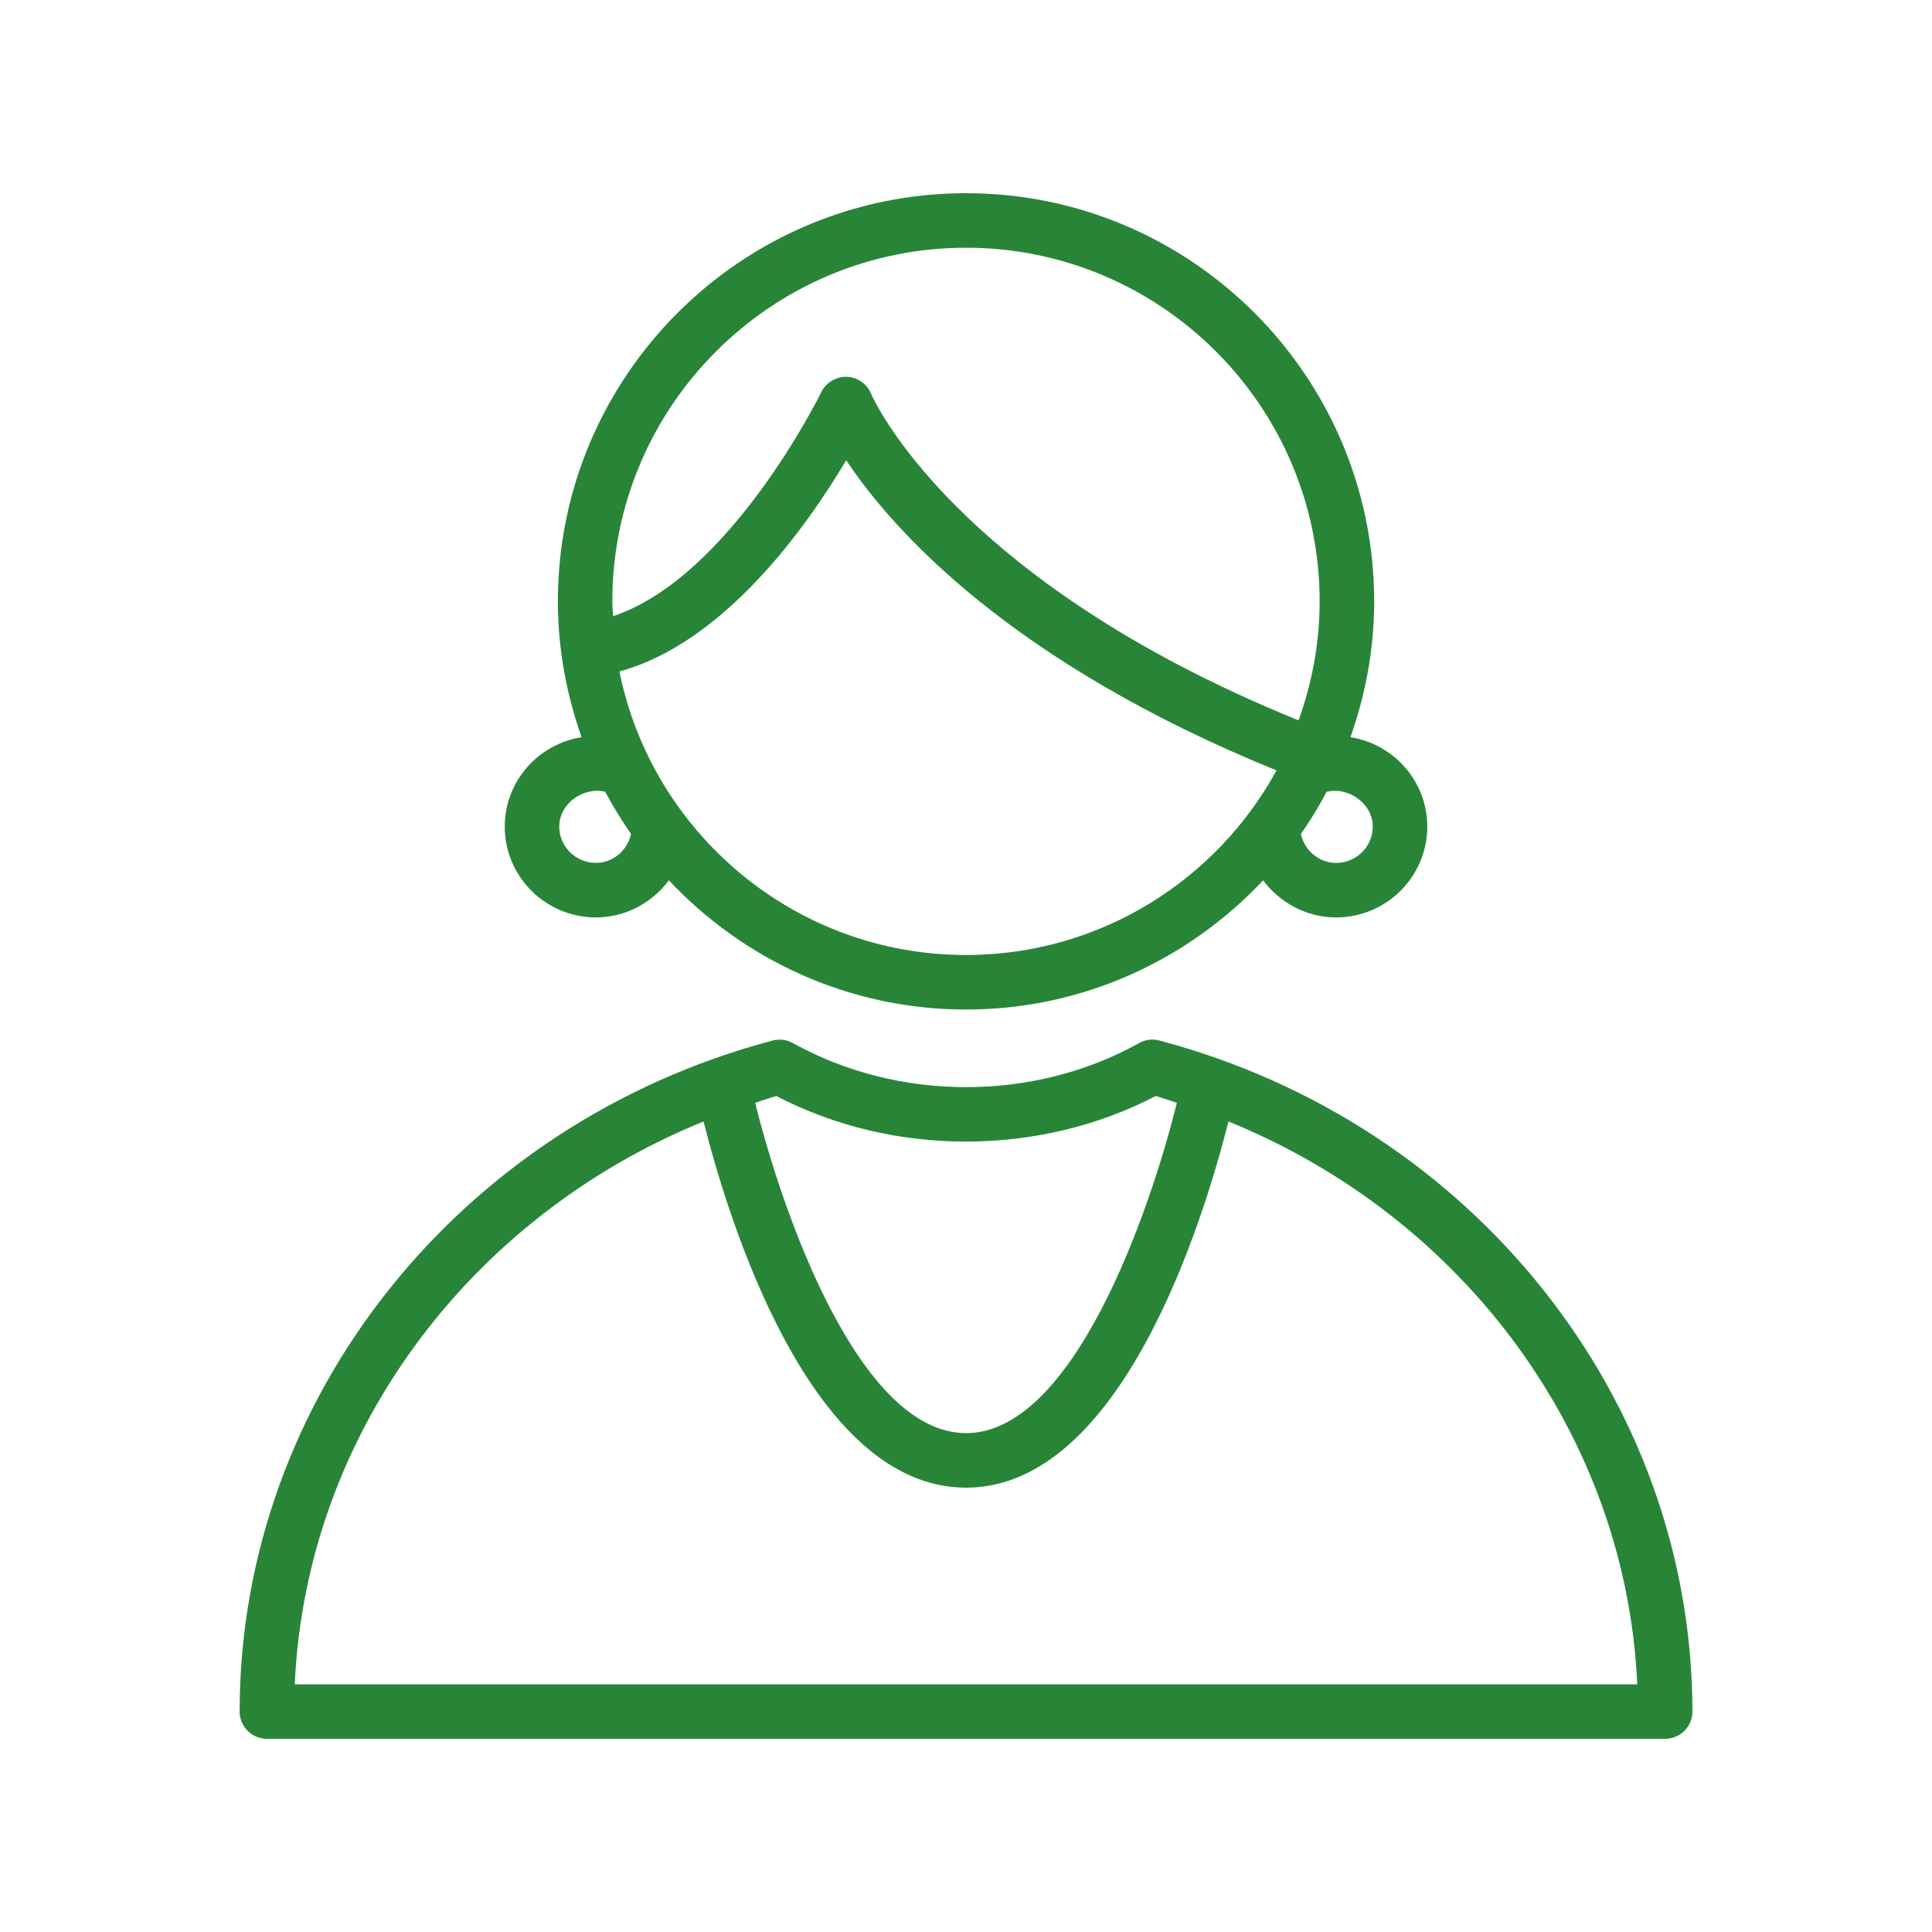
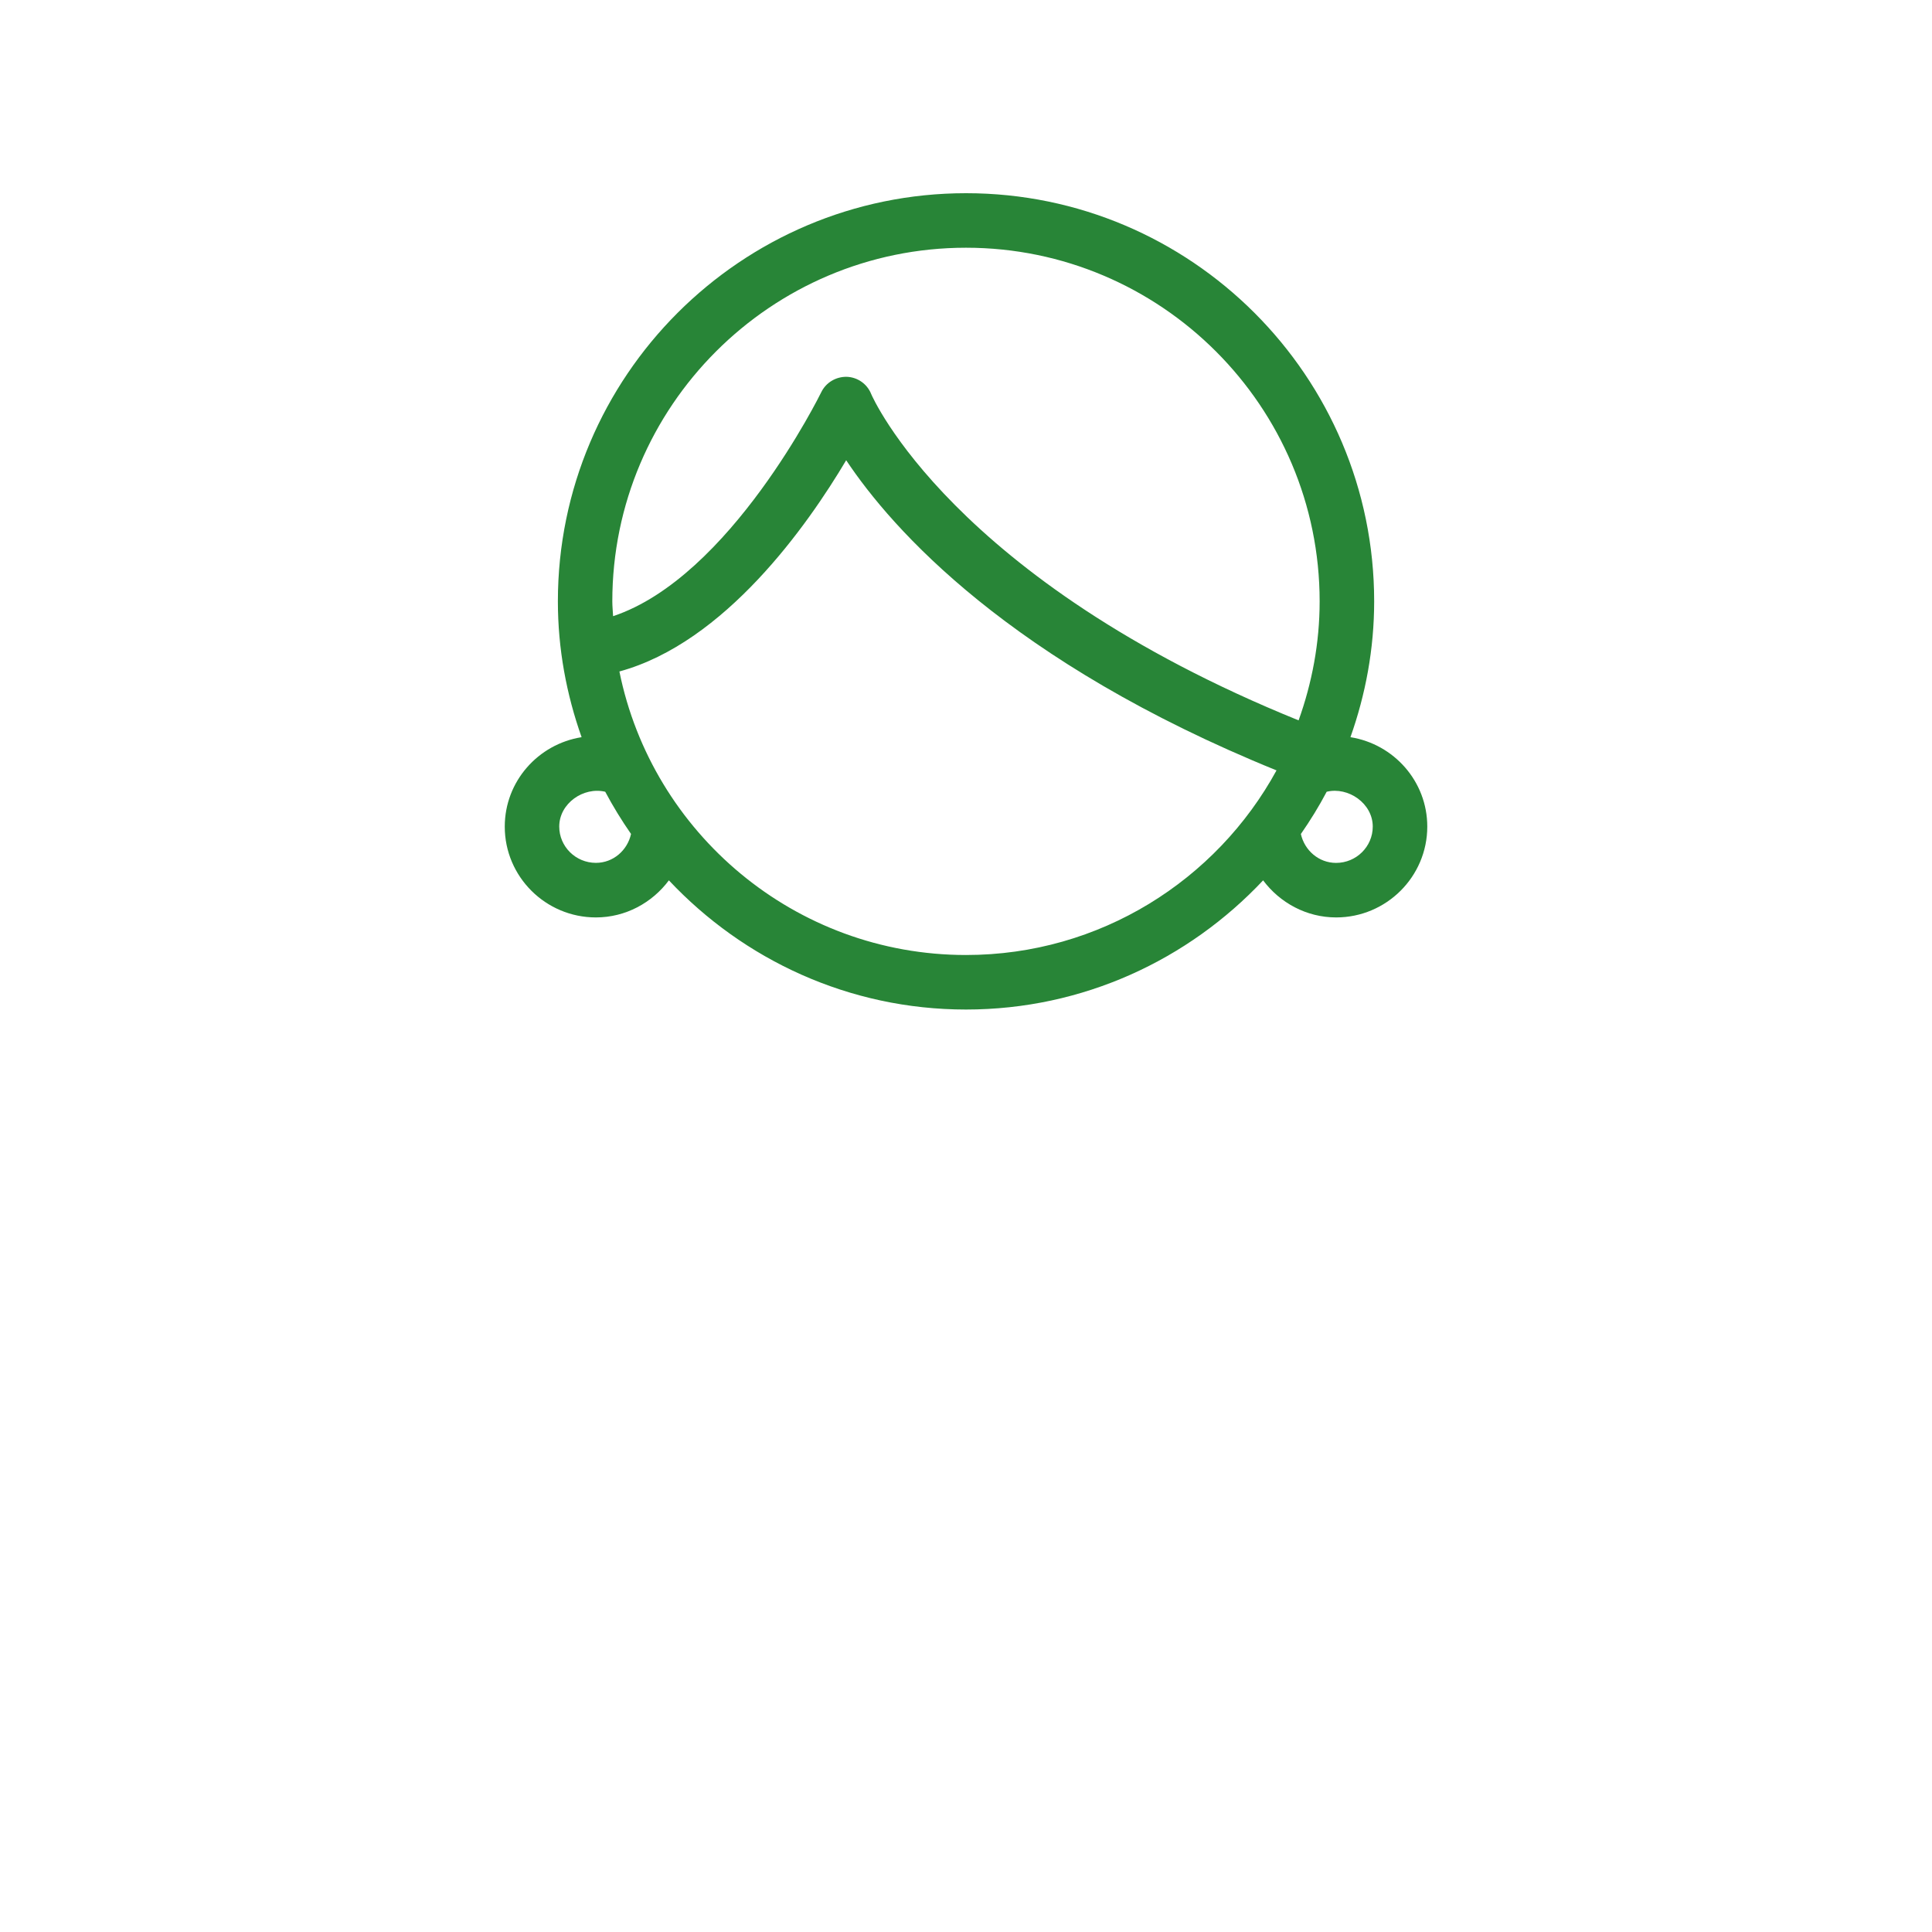
<svg xmlns="http://www.w3.org/2000/svg" id="Icons" x="0px" y="0px" viewBox="0 0 42.52 42.52" style="enable-background:new 0 0 42.52 42.52;" xml:space="preserve">
  <style type="text/css">	.st0{fill:#288537;}</style>
  <g>
-     <path class="st0" d="M25.516,22.9c-0.147-0.042-0.31-0.02-0.445,0.056  c-2.322,1.294-5.297,1.293-7.622,0c-0.135-0.075-0.294-0.096-0.445-0.056  c-6.906,1.829-11.73,7.901-11.73,14.768c0,0.331,0.269,0.6,0.6,0.6h30.773  c0.331,0,0.6-0.269,0.6-0.6C37.246,30.801,32.423,24.729,25.516,22.9z   M17.084,24.121c2.57,1.338,5.781,1.338,8.352,0  c0.158,0.044,0.309,0.101,0.465,0.15c-0.604,2.435-2.287,7.27-4.64,7.27  c-2.353,0-4.037-4.835-4.641-7.27C16.775,24.222,16.926,24.166,17.084,24.121z   M6.487,37.068c0.244-5.455,3.802-10.273,8.997-12.386  c0.541,2.147,2.343,8.059,5.776,8.059c3.432,0,5.234-5.913,5.776-8.059  c5.196,2.113,8.753,6.932,8.997,12.387H6.487z" />
    <path class="st0" d="M13.115,20.191c0.655,0,1.239-0.324,1.606-0.816  c1.64,1.745,3.961,2.843,6.539,2.843c2.578,0,4.899-1.098,6.539-2.843  c0.368,0.492,0.952,0.816,1.607,0.816c1.106,0,2.006-0.897,2.006-1.999  c0-0.995-0.735-1.816-1.691-1.968c0.332-0.937,0.522-1.94,0.522-2.989  c0-4.953-4.029-8.983-8.982-8.983s-8.983,4.03-8.983,8.983  c0,1.049,0.19,2.052,0.522,2.989c-0.956,0.152-1.691,0.973-1.691,1.968  C11.108,19.294,12.008,20.191,13.115,20.191z M21.26,21.018  c-3.763,0-6.91-2.685-7.628-6.24c2.321-0.633,4.137-3.21,4.991-4.649  c1.008,1.516,3.599,4.441,9.471,6.826C26.773,19.373,24.205,21.018,21.26,21.018z   M30.212,18.192c0,0.44-0.362,0.799-0.807,0.799  c-0.383,0-0.695-0.277-0.775-0.636c0.207-0.298,0.398-0.607,0.568-0.93  C29.672,17.31,30.212,17.68,30.212,18.192z M21.26,5.452  c4.291,0,7.783,3.491,7.783,7.783c0,0.92-0.169,1.799-0.463,2.619  c-7.641-3.098-9.391-7.144-9.407-7.183c-0.088-0.221-0.298-0.369-0.536-0.378  c-0.236-0.005-0.458,0.124-0.562,0.338c-0.02,0.042-2.004,4.072-4.582,4.93  c-0.005-0.109-0.017-0.217-0.017-0.327C13.477,8.944,16.968,5.452,21.26,5.452z   M13.32,17.425c0.171,0.322,0.361,0.631,0.568,0.929  c-0.079,0.359-0.39,0.636-0.773,0.636c-0.445,0-0.807-0.358-0.807-0.799  C12.308,17.681,12.842,17.311,13.32,17.425z" />
  </g>
</svg>